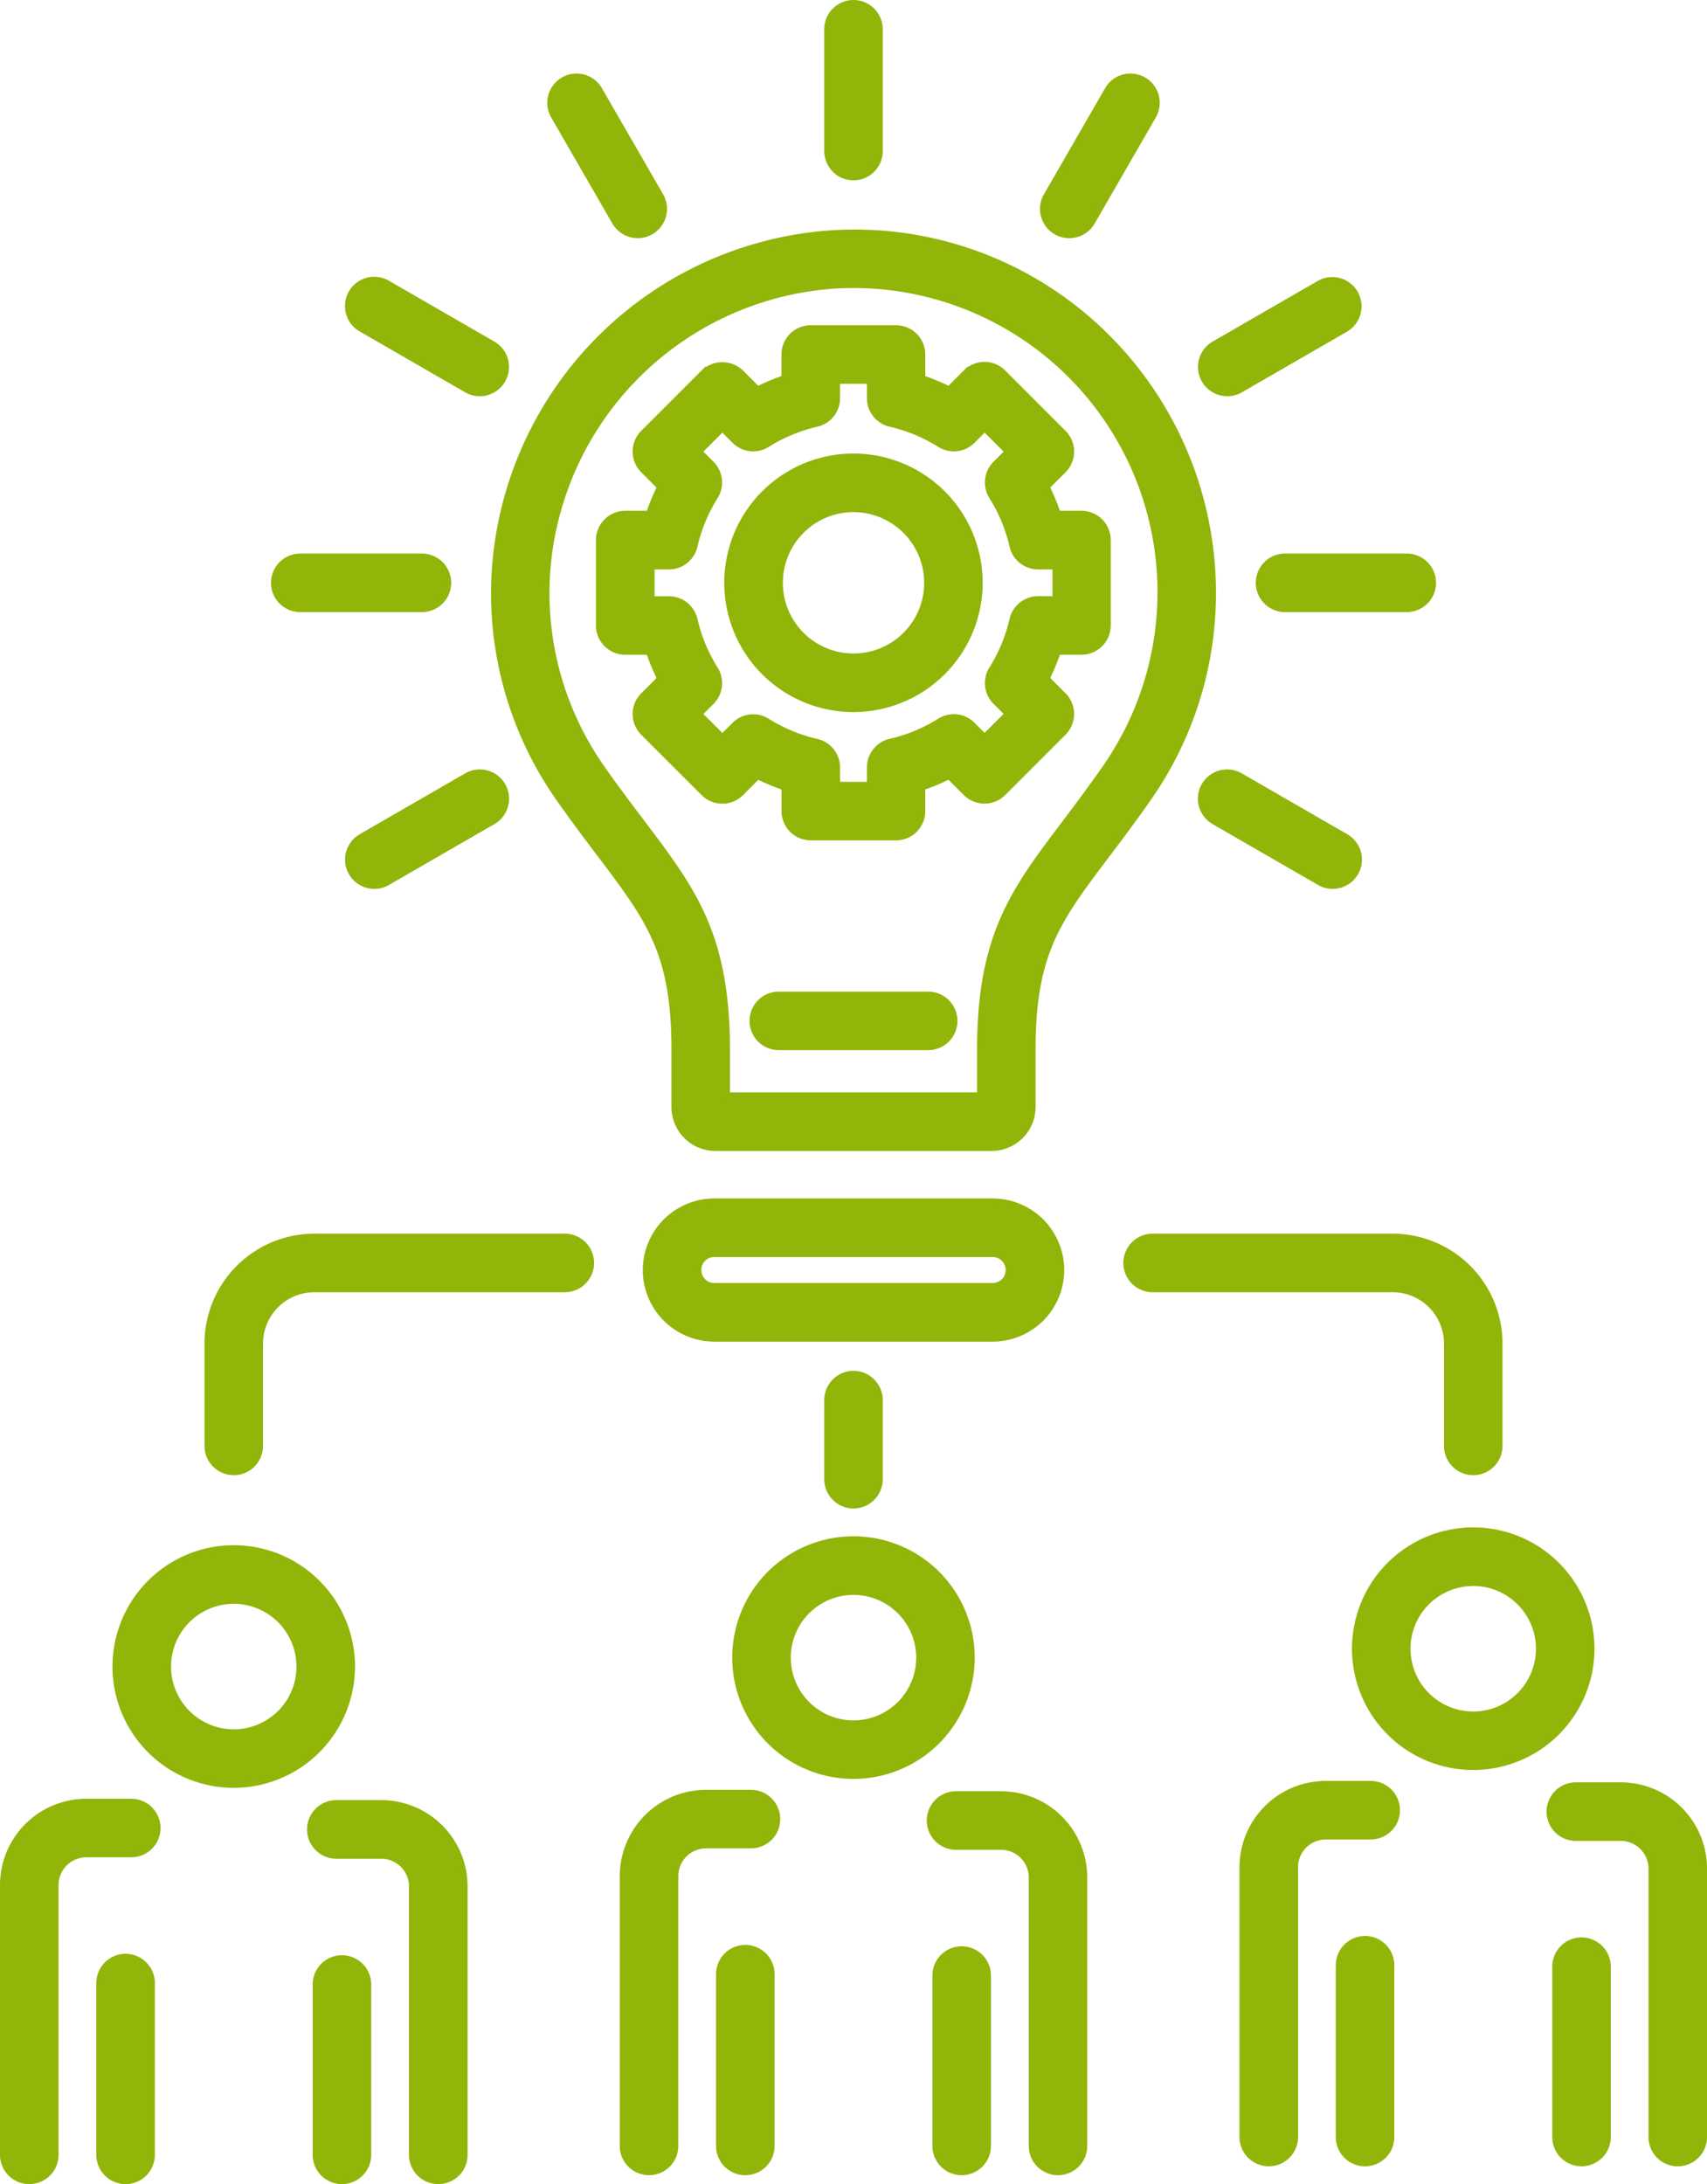
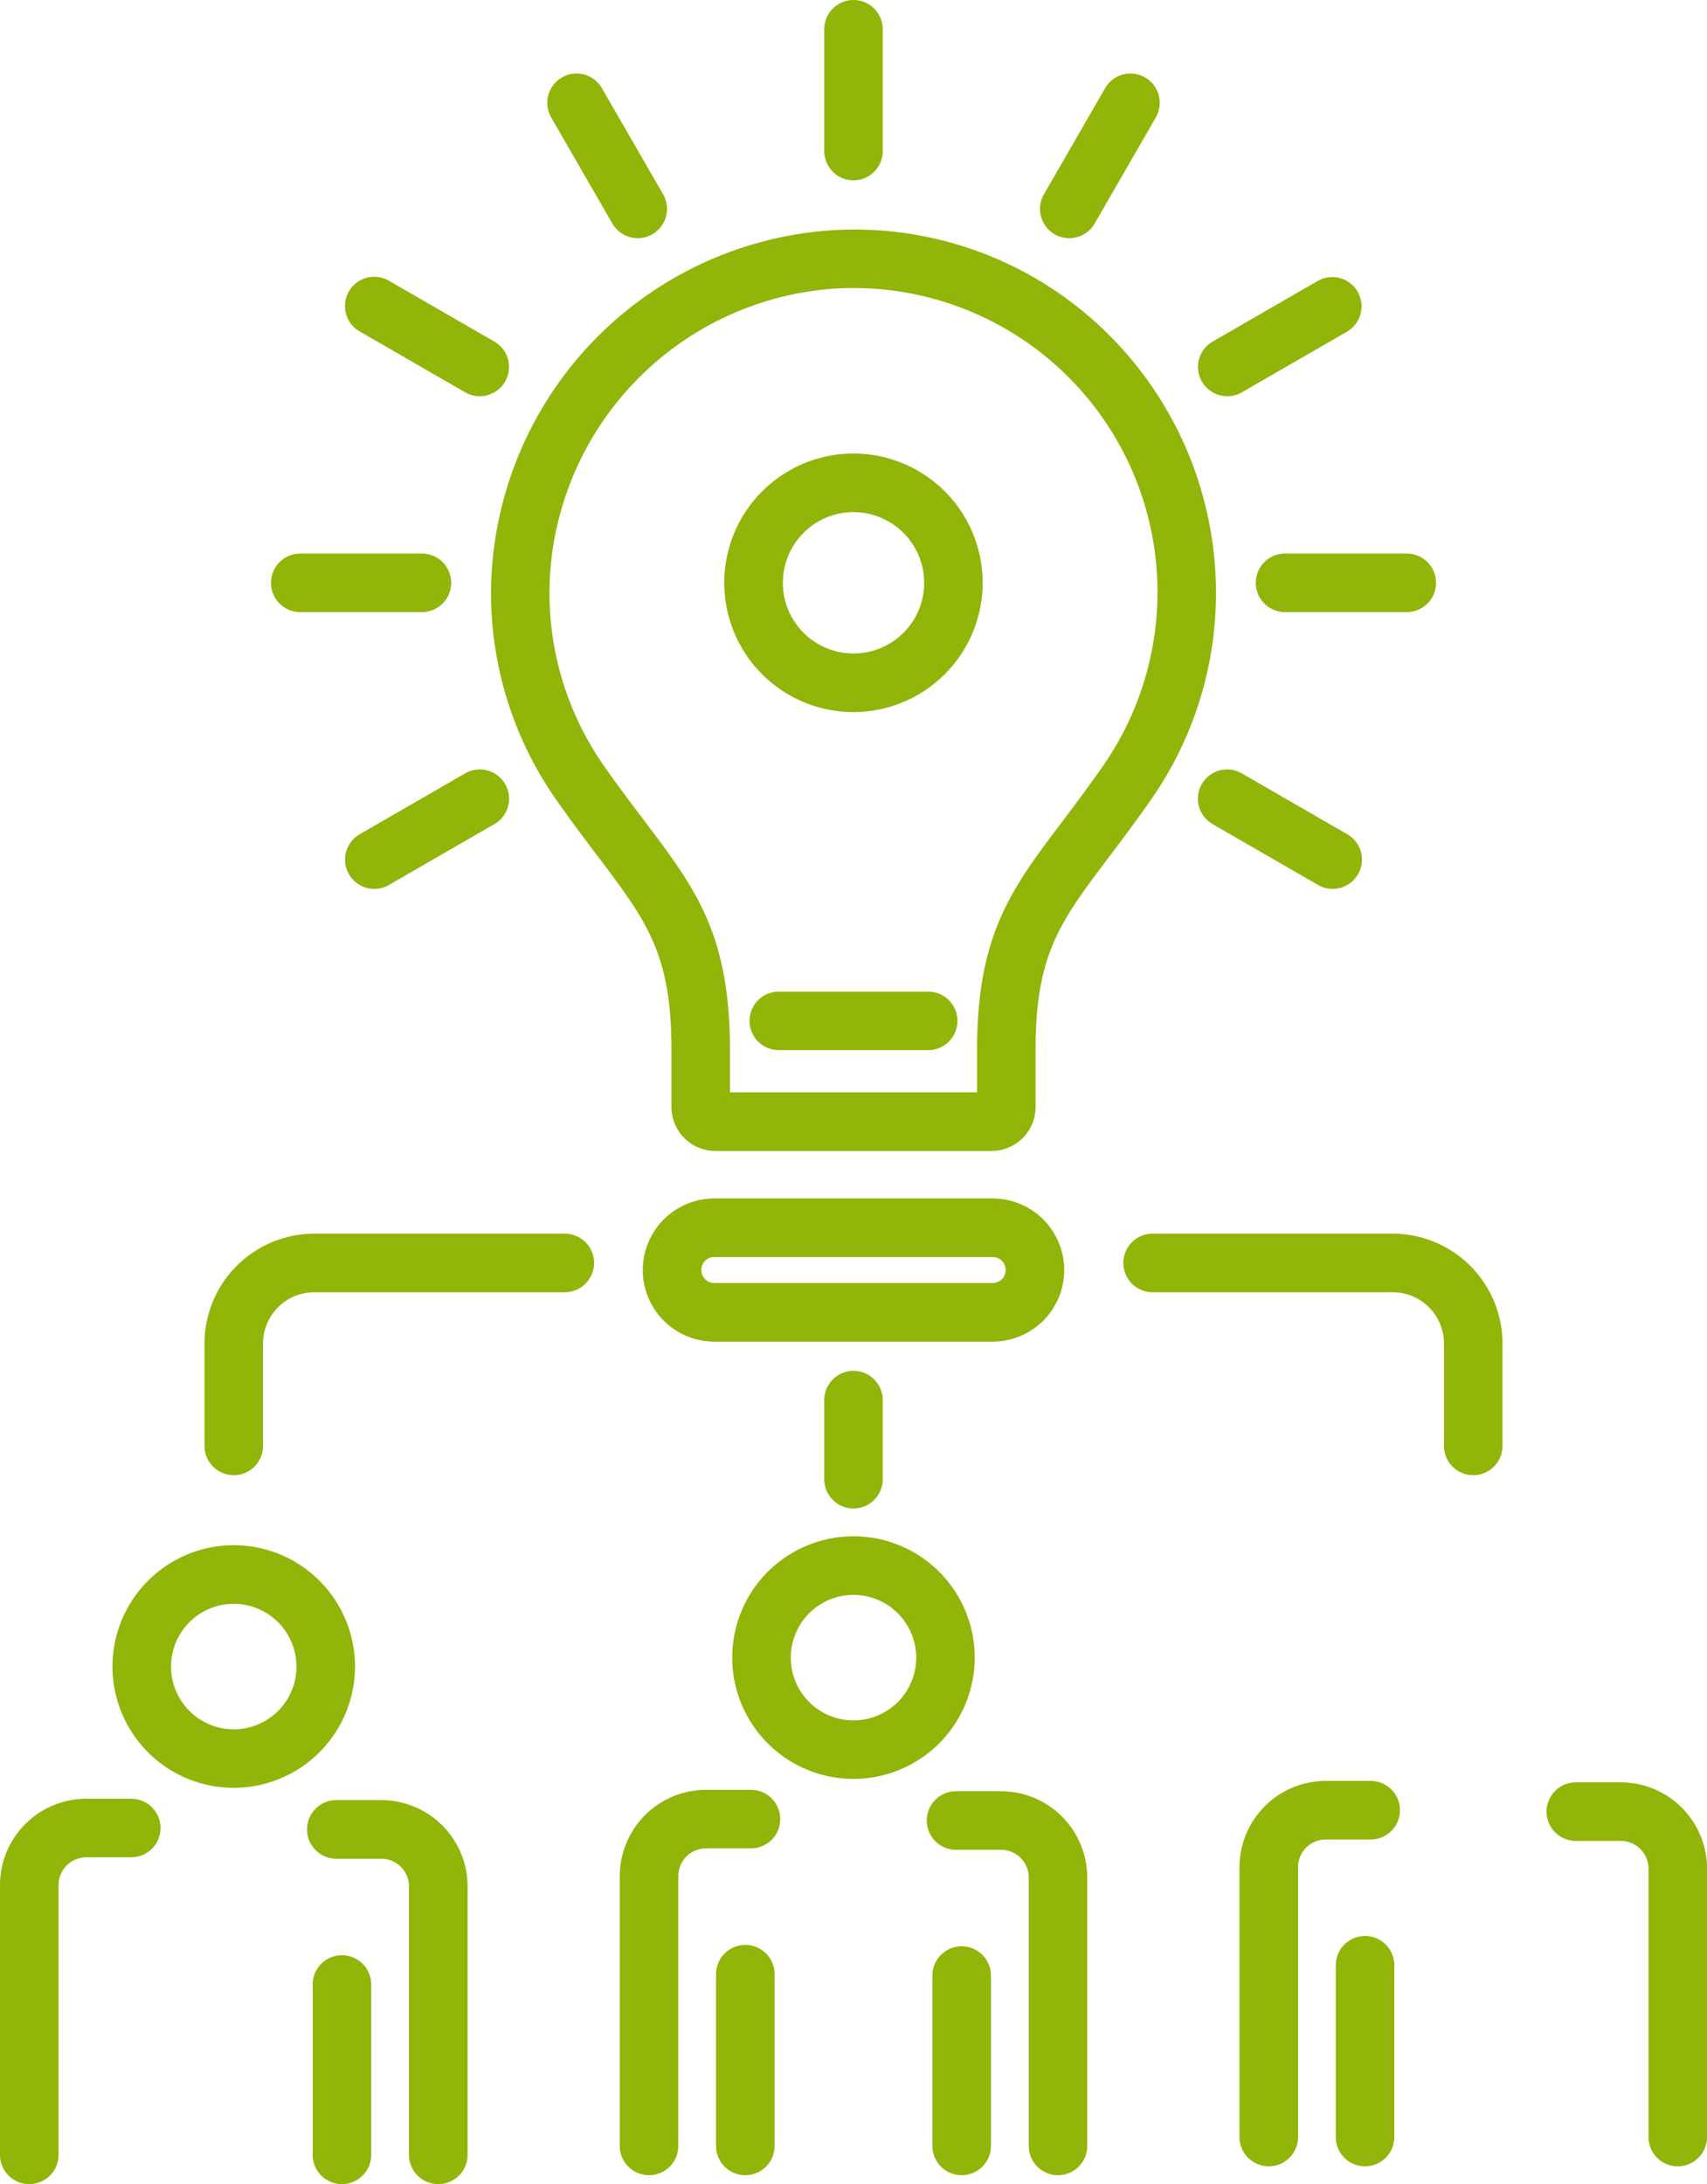
<svg xmlns="http://www.w3.org/2000/svg" width="71.196" height="91.05" viewBox="0 0 71.196 91.05">
  <g id="Groupe_1203" data-name="Groupe 1203" transform="translate(-540.154 -10.933)">
-     <path id="Tracé_1458" data-name="Tracé 1458" d="M543.927,72.172a1.121,1.121,0,0,1-1.121-1.121V63.893a1.121,1.121,0,1,1,2.242,0v7.158A1.121,1.121,0,0,1,543.927,72.172Z" transform="translate(1.465 29.711)" fill="#91b508" stroke="#91b508" stroke-width="0.2" />
    <path id="Tracé_1459" data-name="Tracé 1459" d="M541.375,74.529a1.121,1.121,0,0,1-1.121-1.121V62.165a3.5,3.5,0,0,1,3.5-3.5h1.875a1.12,1.12,0,0,1,0,2.24h-1.875a1.259,1.259,0,0,0-1.258,1.258V73.408A1.12,1.12,0,0,1,541.375,74.529Z" transform="translate(0 27.354)" fill="#91b508" stroke="#91b508" stroke-width="0.2" />
    <path id="Tracé_1460" data-name="Tracé 1460" d="M549.659,72.151a1.121,1.121,0,0,1-1.121-1.121v-7.1a1.121,1.121,0,1,1,2.242,0v7.1A1.121,1.121,0,0,1,549.659,72.151Z" transform="translate(4.757 29.732)" fill="#91b508" stroke="#91b508" stroke-width="0.2" />
    <path id="Tracé_1461" data-name="Tracé 1461" d="M553.762,74.509a1.121,1.121,0,0,1-1.121-1.121V62.2a1.258,1.258,0,0,0-1.256-1.256H549.51a1.121,1.121,0,1,1,0-2.242h1.875a3.5,3.5,0,0,1,3.5,3.5V73.388A1.121,1.121,0,0,1,553.762,74.509Z" transform="translate(4.671 27.374)" fill="#91b508" stroke="#91b508" stroke-width="0.2" />
    <path id="Tracé_1462" data-name="Tracé 1462" d="M548.192,61.865a4.957,4.957,0,1,1,4.956-4.956A4.961,4.961,0,0,1,548.192,61.865Zm0-7.671a2.716,2.716,0,1,0,2.716,2.716A2.719,2.719,0,0,0,548.192,54.194Z" transform="translate(1.712 23.498)" fill="#91b508" stroke="#91b508" stroke-width="0.2" />
    <path id="Tracé_1463" data-name="Tracé 1463" d="M560.346,71.936a1.121,1.121,0,0,1-1.121-1.121V63.657a1.121,1.121,0,0,1,2.242,0v7.158A1.121,1.121,0,0,1,560.346,71.936Z" transform="translate(10.894 29.576)" fill="#91b508" stroke="#91b508" stroke-width="0.2" />
    <path id="Tracé_1464" data-name="Tracé 1464" d="M557.793,74.293a1.12,1.12,0,0,1-1.119-1.121V61.929a3.5,3.5,0,0,1,3.5-3.5h1.873a1.12,1.12,0,1,1,0,2.24h-1.873a1.258,1.258,0,0,0-1.258,1.258V73.172A1.121,1.121,0,0,1,557.793,74.293Z" transform="translate(9.429 27.218)" fill="#91b508" stroke="#91b508" stroke-width="0.2" />
    <path id="Tracé_1465" data-name="Tracé 1465" d="M566.078,71.915a1.121,1.121,0,0,1-1.121-1.121v-7.1a1.121,1.121,0,1,1,2.242,0v7.1A1.121,1.121,0,0,1,566.078,71.915Z" transform="translate(14.186 29.596)" fill="#91b508" stroke="#91b508" stroke-width="0.2" />
    <path id="Tracé_1466" data-name="Tracé 1466" d="M570.18,74.273a1.12,1.12,0,0,1-1.119-1.121V61.964a1.259,1.259,0,0,0-1.258-1.256h-1.875a1.121,1.121,0,0,1,0-2.242H567.8a3.5,3.5,0,0,1,3.5,3.5V73.152A1.121,1.121,0,0,1,570.18,74.273Z" transform="translate(14.101 27.239)" fill="#91b508" stroke="#91b508" stroke-width="0.2" />
    <path id="Tracé_1467" data-name="Tracé 1467" d="M564.611,61.629a4.957,4.957,0,1,1,4.956-4.956A4.961,4.961,0,0,1,564.611,61.629Zm0-7.671a2.716,2.716,0,1,0,2.716,2.716A2.719,2.719,0,0,0,564.611,53.958Z" transform="translate(11.141 23.362)" fill="#91b508" stroke="#91b508" stroke-width="0.2" />
    <path id="Tracé_1468" data-name="Tracé 1468" d="M576.765,71.7a1.121,1.121,0,0,1-1.121-1.121V63.42a1.121,1.121,0,0,1,2.242,0v7.158A1.121,1.121,0,0,1,576.765,71.7Z" transform="translate(20.323 29.441)" fill="#91b508" stroke="#91b508" stroke-width="0.2" />
    <path id="Tracé_1469" data-name="Tracé 1469" d="M574.212,74.057a1.12,1.12,0,0,1-1.119-1.121V61.693a3.5,3.5,0,0,1,3.5-3.5h1.873a1.12,1.12,0,1,1,0,2.24h-1.873a1.258,1.258,0,0,0-1.258,1.258V72.936A1.121,1.121,0,0,1,574.212,74.057Z" transform="translate(18.858 27.083)" fill="#91b508" stroke="#91b508" stroke-width="0.2" />
-     <path id="Tracé_1470" data-name="Tracé 1470" d="M582.5,71.679a1.12,1.12,0,0,1-1.119-1.121v-7.1a1.12,1.12,0,1,1,2.24,0v7.1A1.121,1.121,0,0,1,582.5,71.679Z" transform="translate(23.615 29.461)" fill="#91b508" stroke="#91b508" stroke-width="0.2" />
    <path id="Tracé_1471" data-name="Tracé 1471" d="M586.6,74.037a1.12,1.12,0,0,1-1.119-1.121V61.727a1.259,1.259,0,0,0-1.258-1.256h-1.873a1.12,1.12,0,1,1,0-2.24h1.873a3.5,3.5,0,0,1,3.5,3.5V72.916A1.121,1.121,0,0,1,586.6,74.037Z" transform="translate(23.529 27.104)" fill="#91b508" stroke="#91b508" stroke-width="0.2" />
-     <path id="Tracé_1472" data-name="Tracé 1472" d="M581.03,61.393a4.957,4.957,0,1,1,4.957-4.956A4.961,4.961,0,0,1,581.03,61.393Zm0-7.671a2.716,2.716,0,1,0,2.716,2.716A2.719,2.719,0,0,0,581.03,53.722Z" transform="translate(20.57 23.227)" fill="#91b508" stroke="#91b508" stroke-width="0.2" />
    <path id="Tracé_1473" data-name="Tracé 1473" d="M574.045,55.322H562.519a1.733,1.733,0,0,1-1.73-1.732V51.208c0-4.038-1.036-5.408-3.1-8.139-.515-.682-1.085-1.433-1.7-2.311a14.9,14.9,0,0,1-2.716-9.1,15.12,15.12,0,0,1,14.055-14.513,14.9,14.9,0,0,1,11.242,4.043A15.081,15.081,0,0,1,583.3,32.133a14.918,14.918,0,0,1-2.7,8.6c-.63.9-1.207,1.667-1.732,2.361-2.059,2.725-3.092,4.091-3.092,8.12v2.38A1.733,1.733,0,0,1,574.045,55.322ZM563.029,53.08h10.507V51.21c0-4.779,1.409-6.647,3.544-9.471.508-.675,1.072-1.422,1.684-2.3a12.78,12.78,0,0,0-11.3-20.064,12.863,12.863,0,0,0-11.955,12.345,12.676,12.676,0,0,0,2.309,7.744c.6.855,1.156,1.587,1.656,2.25,2.141,2.829,3.555,4.7,3.555,9.49Z" transform="translate(7.47 3.491)" fill="#91b508" stroke="#91b508" stroke-width="0.2" />
    <path id="Tracé_1474" data-name="Tracé 1474" d="M571.775,48.537H560.167a2.884,2.884,0,0,1,0-5.768h11.608a2.884,2.884,0,0,1,0,5.768Zm-11.608-3.528a.643.643,0,0,0,0,1.286h11.608a.643.643,0,0,0,0-1.286Z" transform="translate(9.781 18.225)" fill="#91b508" stroke="#91b508" stroke-width="0.2" />
    <path id="Tracé_1475" data-name="Tracé 1475" d="M563.211,18.35a1.12,1.12,0,0,1-1.119-1.121V12.154a1.12,1.12,0,1,1,2.24,0v5.075A1.121,1.121,0,0,1,563.211,18.35Z" transform="translate(12.54)" fill="#91b508" stroke="#91b508" stroke-width="0.2" />
    <path id="Tracé_1476" data-name="Tracé 1476" d="M568.927,19.634a1.119,1.119,0,0,1-.968-1.681l2.538-4.4a1.121,1.121,0,1,1,1.941,1.121l-2.538,4.4A1.122,1.122,0,0,1,568.927,19.634Z" transform="translate(15.823 1.128)" fill="#91b508" stroke="#91b508" stroke-width="0.2" />
    <path id="Tracé_1477" data-name="Tracé 1477" d="M573.115,23.141a1.12,1.12,0,0,1-.56-2.091l4.4-2.538a1.121,1.121,0,0,1,1.121,1.941l-4.4,2.538A1.1,1.1,0,0,1,573.115,23.141Z" transform="translate(18.227 4.209)" fill="#91b508" stroke="#91b508" stroke-width="0.2" />
    <path id="Tracé_1478" data-name="Tracé 1478" d="M579.722,27.932h-5.077a1.12,1.12,0,0,1,0-2.24h5.077a1.12,1.12,0,1,1,0,2.24Z" transform="translate(19.106 8.418)" fill="#91b508" stroke="#91b508" stroke-width="0.2" />
    <path id="Tracé_1479" data-name="Tracé 1479" d="M577.509,36.187a1.112,1.112,0,0,1-.559-.15l-4.4-2.538a1.12,1.12,0,0,1,1.119-1.941l4.4,2.538a1.12,1.12,0,0,1-.562,2.091Z" transform="translate(18.227 11.701)" fill="#91b508" stroke="#91b508" stroke-width="0.2" />
    <path id="Tracé_1480" data-name="Tracé 1480" d="M550.518,36.187a1.12,1.12,0,0,1-.561-2.091l4.4-2.538a1.12,1.12,0,1,1,1.119,1.941l-4.4,2.538A1.108,1.108,0,0,1,550.518,36.187Z" transform="translate(5.25 11.701)" fill="#91b508" stroke="#91b508" stroke-width="0.2" />
    <path id="Tracé_1481" data-name="Tracé 1481" d="M553.629,27.932h-5.075a1.12,1.12,0,1,1,0-2.24h5.075a1.12,1.12,0,1,1,0,2.24Z" transform="translate(4.123 8.418)" fill="#91b508" stroke="#91b508" stroke-width="0.2" />
    <path id="Tracé_1482" data-name="Tracé 1482" d="M554.912,23.141a1.108,1.108,0,0,1-.559-.15l-4.4-2.538a1.12,1.12,0,1,1,1.119-1.941l4.4,2.538a1.12,1.12,0,0,1-.56,2.091Z" transform="translate(5.25 4.209)" fill="#91b508" stroke="#91b508" stroke-width="0.2" />
    <path id="Tracé_1483" data-name="Tracé 1483" d="M558.422,19.634a1.121,1.121,0,0,1-.971-.56l-2.539-4.4a1.121,1.121,0,1,1,1.941-1.121l2.539,4.4a1.121,1.121,0,0,1-.97,1.681Z" transform="translate(8.331 1.128)" fill="#91b508" stroke="#91b508" stroke-width="0.2" />
    <path id="Tracé_1484" data-name="Tracé 1484" d="M584.509,53.57a1.12,1.12,0,0,1-1.119-1.121V48.183a2.243,2.243,0,0,0-2.242-2.24H571.137a1.121,1.121,0,1,1,0-2.242h10.011a4.487,4.487,0,0,1,4.482,4.482v4.266A1.121,1.121,0,0,1,584.509,53.57Z" transform="translate(17.091 18.76)" fill="#91b508" stroke="#91b508" stroke-width="0.2" />
    <path id="Tracé_1485" data-name="Tracé 1485" d="M546.793,53.57a1.121,1.121,0,0,1-1.121-1.121V48.183a4.487,4.487,0,0,1,4.482-4.482H560.6a1.121,1.121,0,0,1,0,2.242H550.154a2.243,2.243,0,0,0-2.242,2.24v4.266A1.12,1.12,0,0,1,546.793,53.57Z" transform="translate(3.111 18.76)" fill="#91b508" stroke="#91b508" stroke-width="0.2" />
    <path id="Tracé_1486" data-name="Tracé 1486" d="M563.211,52.87a1.12,1.12,0,0,1-1.119-1.121V48.454a1.12,1.12,0,0,1,2.24,0v3.295A1.121,1.121,0,0,1,563.211,52.87Z" transform="translate(12.54 20.847)" fill="#91b508" stroke="#91b508" stroke-width="0.2" />
    <path id="Tracé_1487" data-name="Tracé 1487" d="M564.732,33.621a5.289,5.289,0,1,1,5.288-5.289A5.295,5.295,0,0,1,564.732,33.621Zm0-8.336a3.047,3.047,0,1,0,3.048,3.046A3.051,3.051,0,0,0,564.732,25.286Z" transform="translate(11.02 6.897)" fill="#91b508" stroke="#91b508" stroke-width="0.2" />
-     <path id="Tracé_1488" data-name="Tracé 1488" d="M568.463,40.918H564.9a1.119,1.119,0,0,1-1.119-1.119v-.973a8.869,8.869,0,0,1-1.089-.452l-.688.688a1.119,1.119,0,0,1-1.584,0L557.9,36.544a1.119,1.119,0,0,1,0-1.584l.688-.69a8.837,8.837,0,0,1-.452-1.088h-.973a1.121,1.121,0,0,1-1.121-1.121V28.5a1.121,1.121,0,0,1,1.121-1.121h.973a8.836,8.836,0,0,1,.452-1.088l-.688-.688a1.121,1.121,0,0,1,0-1.585l2.517-2.517a1.152,1.152,0,0,1,1.584,0l.688.688a8.87,8.87,0,0,1,1.089-.452v-.971a1.12,1.12,0,0,1,1.119-1.121h3.561a1.12,1.12,0,0,1,1.119,1.121v.971a8.873,8.873,0,0,1,1.089.452l.688-.688a1.121,1.121,0,0,1,1.585,0l2.517,2.517a1.121,1.121,0,0,1,0,1.585l-.688.688a9.1,9.1,0,0,1,.452,1.088h.971a1.121,1.121,0,0,1,1.121,1.121v3.559a1.121,1.121,0,0,1-1.121,1.121h-.971a9.1,9.1,0,0,1-.452,1.088l.688.69a1.121,1.121,0,0,1,0,1.584l-2.517,2.517a1.121,1.121,0,0,1-1.585,0l-.688-.688a8.872,8.872,0,0,1-1.089.452V39.8A1.119,1.119,0,0,1,568.463,40.918Zm-2.44-2.24h1.319v-.7a1.12,1.12,0,0,1,.869-1.093,6.709,6.709,0,0,0,2.061-.855,1.117,1.117,0,0,1,1.387.157l.493.493.934-.932-.494-.494a1.121,1.121,0,0,1-.157-1.387,6.693,6.693,0,0,0,.855-2.061,1.123,1.123,0,0,1,1.093-.867h.7V29.624h-.7a1.123,1.123,0,0,1-1.093-.869,6.693,6.693,0,0,0-.855-2.061,1.122,1.122,0,0,1,.157-1.387l.494-.494-.934-.932-.493.493a1.12,1.12,0,0,1-1.387.157,6.748,6.748,0,0,0-2.061-.855,1.12,1.12,0,0,1-.869-1.091v-.7h-1.319v.7a1.12,1.12,0,0,1-.869,1.091,6.765,6.765,0,0,0-2.061.855,1.117,1.117,0,0,1-1.385-.157l-.494-.493-.933.932.494.494a1.122,1.122,0,0,1,.157,1.387,6.694,6.694,0,0,0-.855,2.061,1.122,1.122,0,0,1-1.092.869h-.7v1.319h.7a1.122,1.122,0,0,1,1.092.867,6.7,6.7,0,0,0,.855,2.061,1.121,1.121,0,0,1-.157,1.387l-.494.494.933.932.494-.493a1.115,1.115,0,0,1,1.385-.157,6.726,6.726,0,0,0,2.061.855,1.12,1.12,0,0,1,.869,1.093Z" transform="translate(9.069 4.947)" fill="#91b508" stroke="#91b508" stroke-width="0.2" />
    <path id="Tracé_1489" data-name="Tracé 1489" d="M567.464,39.532h-6.231a1.12,1.12,0,1,1,0-2.24h6.231a1.12,1.12,0,1,1,0,2.24Z" transform="translate(11.403 15.079)" fill="#91b508" stroke="#91b508" stroke-width="0.2" />
  </g>
</svg>